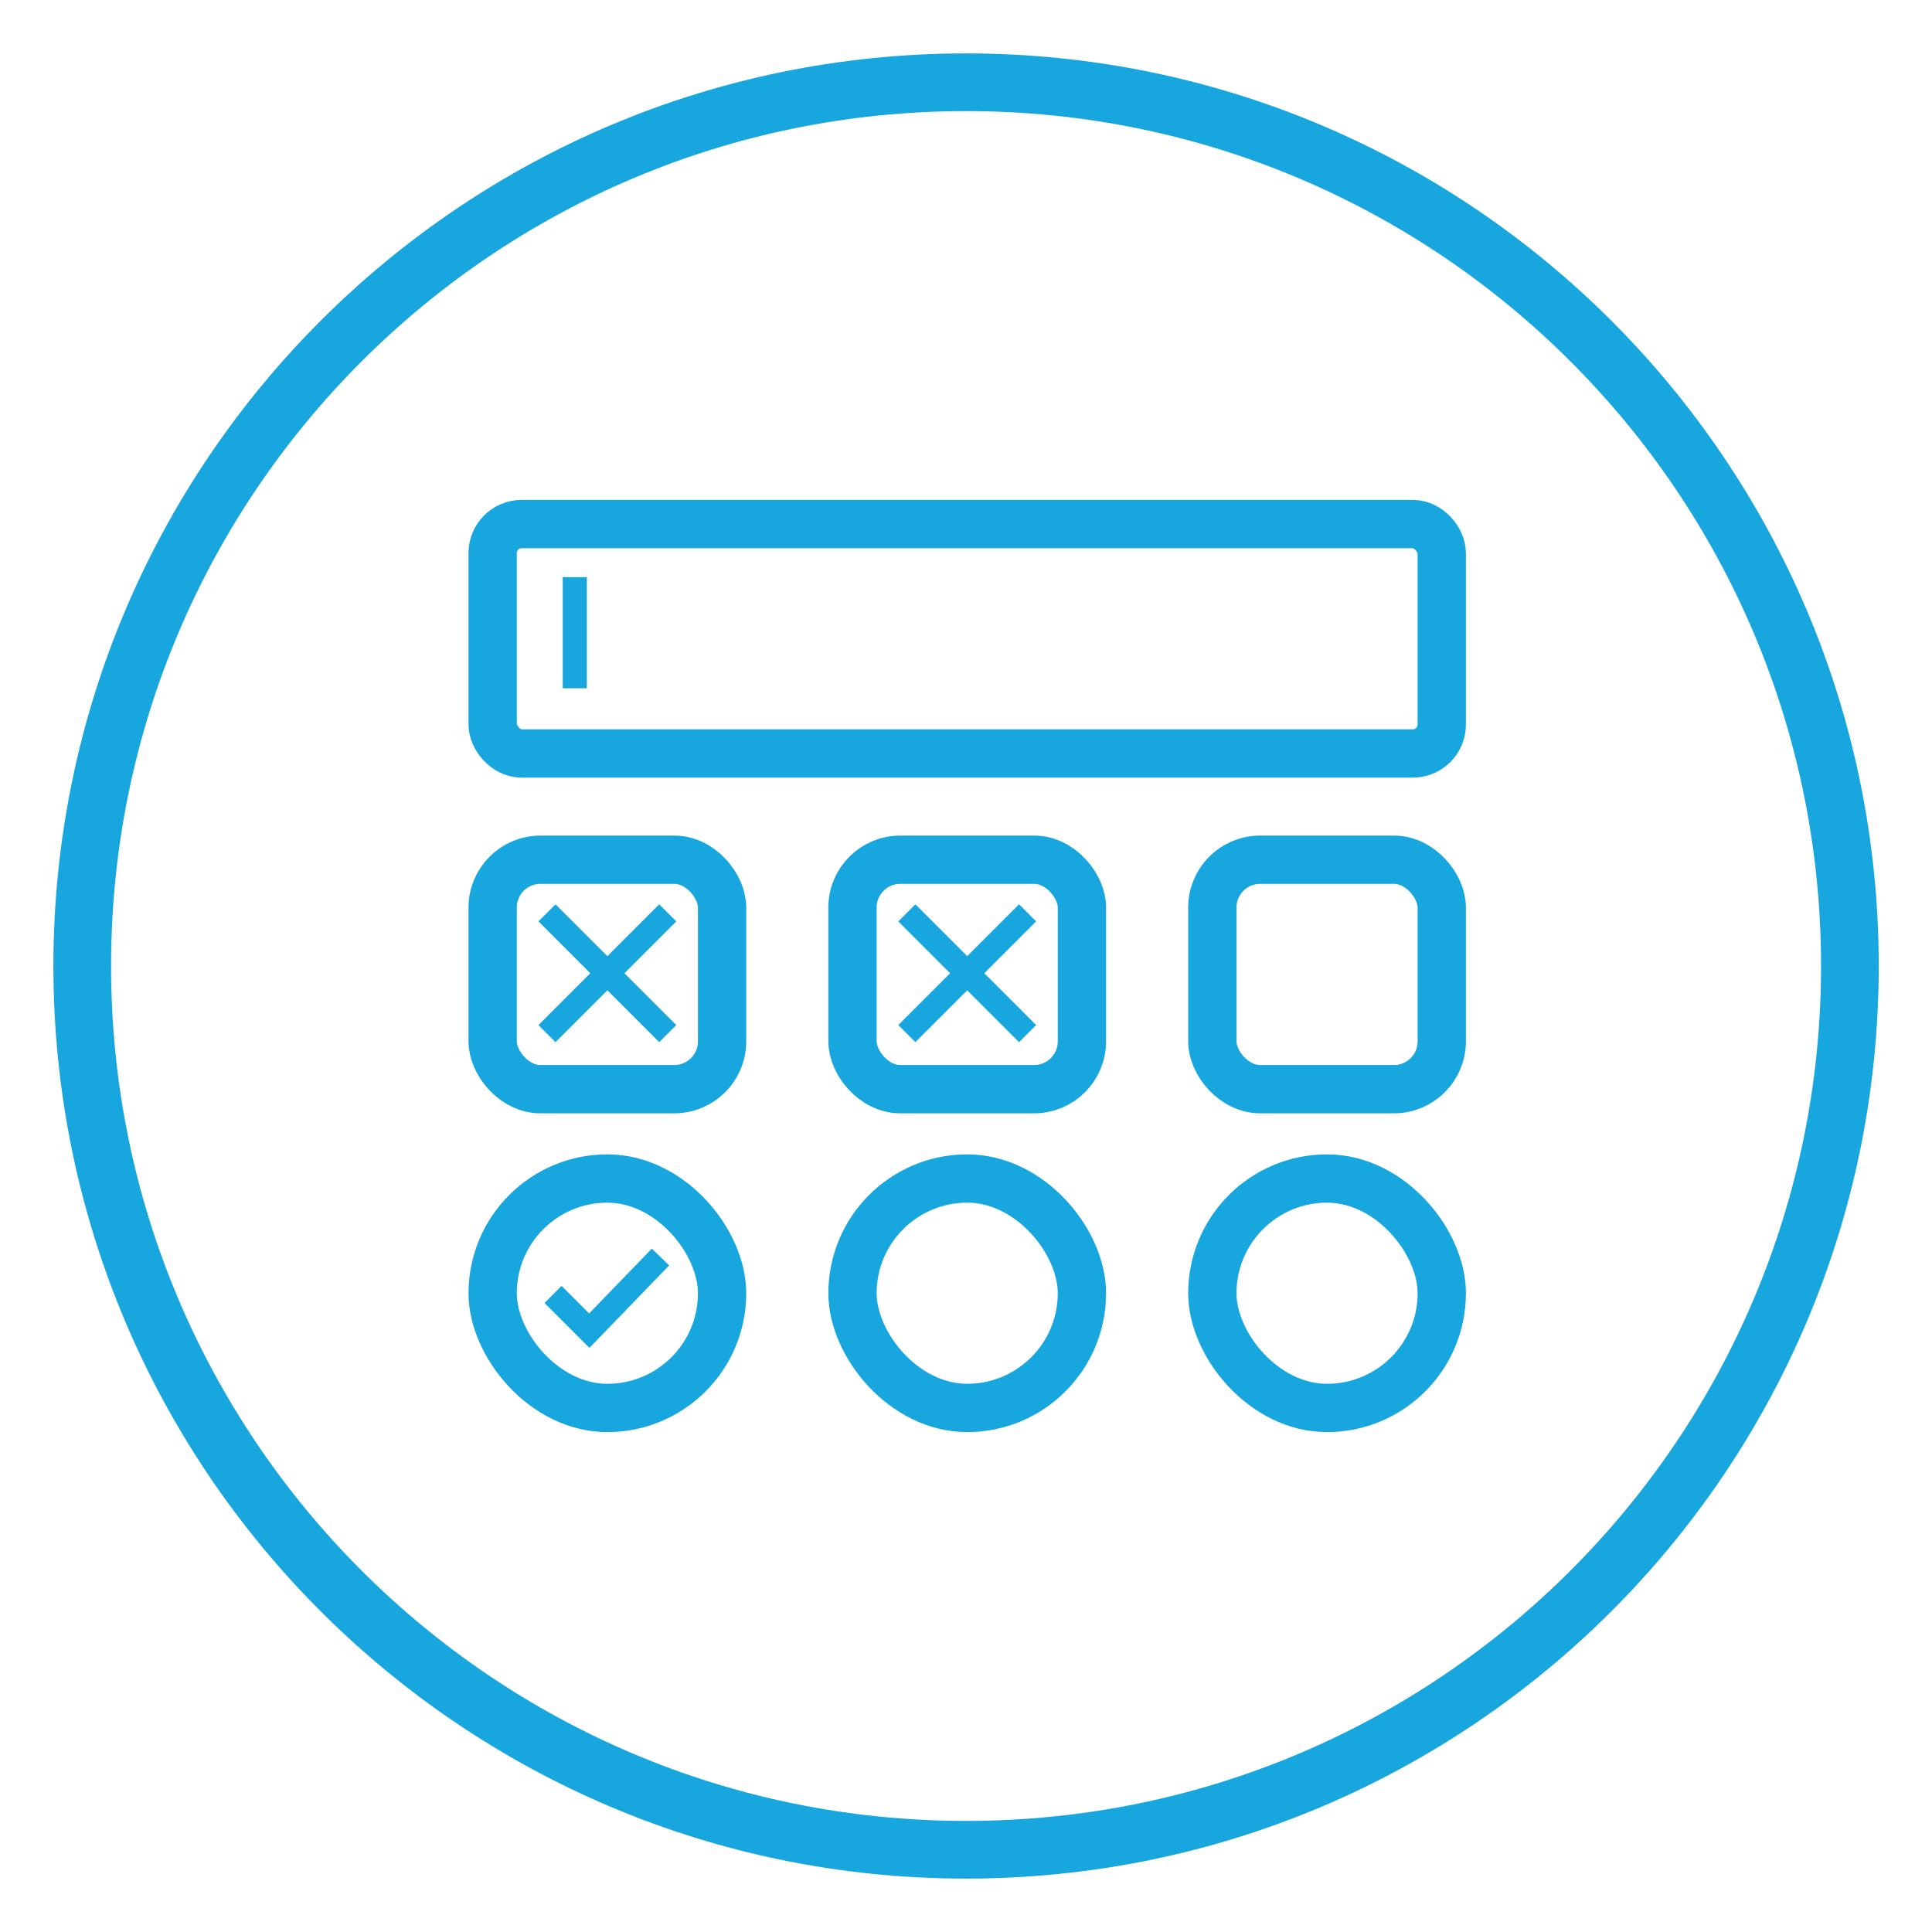
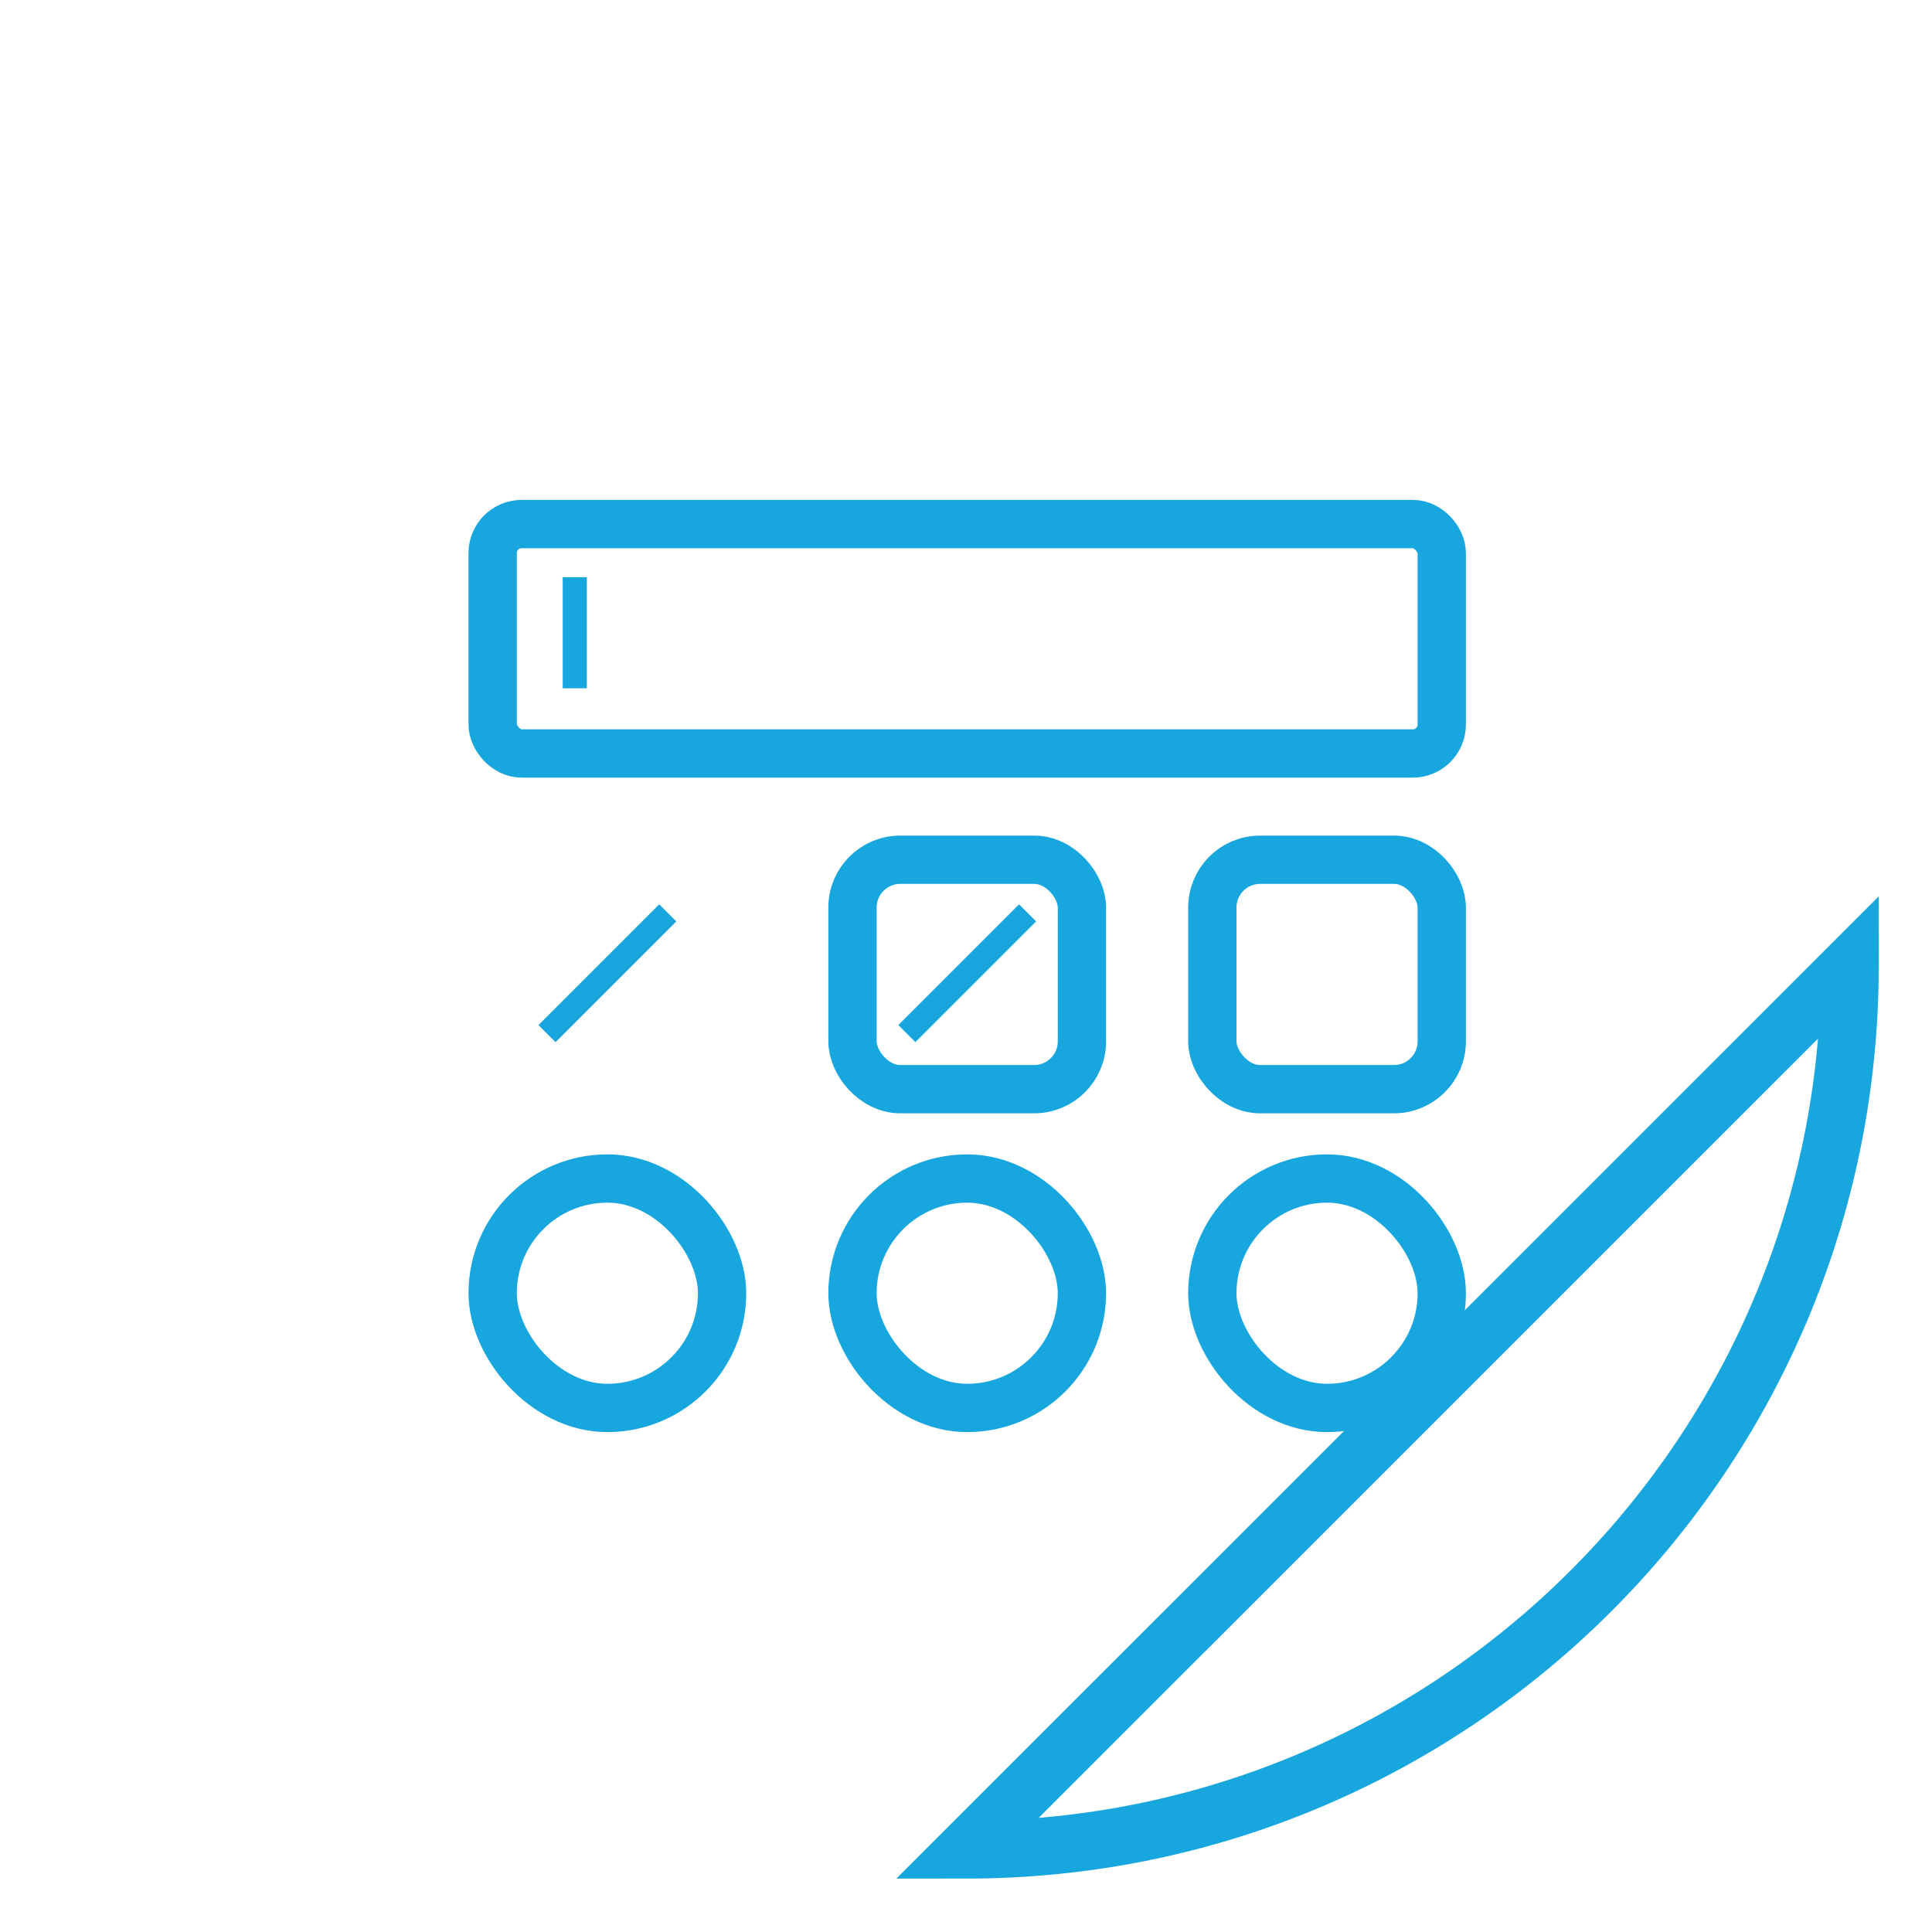
<svg xmlns="http://www.w3.org/2000/svg" id="ff6b6d3b-0253-4820-8ad0-ab0778df6229" data-name="Layer 1" viewBox="0 0 800 800">
  <defs>
    <style>.ba8405c0-0912-472a-a7b1-db0a24539261,.e0b80528-f1ea-42c8-bdc8-1624bc49a60a,.fc58a9b2-2e59-42f0-925c-430428923d27{fill:none;stroke:#17a6de;stroke-miterlimit:10;}.e0b80528-f1ea-42c8-bdc8-1624bc49a60a{stroke-width:23.89px;}.fc58a9b2-2e59-42f0-925c-430428923d27{stroke-width:20px;}.ba8405c0-0912-472a-a7b1-db0a24539261{stroke-width:10px;}</style>
  </defs>
  <title>question types</title>
-   <path class="e0b80528-f1ea-42c8-bdc8-1624bc49a60a" d="M766,400C766,602.1,602.11,765.94,400,765.94S34.05,602.1,34.05,400,197.89,34.06,400,34.06,766,197.9,766,400Z" />
+   <path class="e0b80528-f1ea-42c8-bdc8-1624bc49a60a" d="M766,400C766,602.1,602.11,765.94,400,765.94Z" />
  <rect class="fc58a9b2-2e59-42f0-925c-430428923d27" x="204" y="217" width="393" height="95" rx="12" />
  <rect class="fc58a9b2-2e59-42f0-925c-430428923d27" x="353" y="488" width="95" height="95" rx="47.5" />
  <rect class="fc58a9b2-2e59-42f0-925c-430428923d27" x="502" y="488" width="95" height="95" rx="47.5" />
-   <rect class="fc58a9b2-2e59-42f0-925c-430428923d27" x="204" y="356" width="95" height="95" rx="19.78" />
  <rect class="fc58a9b2-2e59-42f0-925c-430428923d27" x="353" y="356" width="95" height="95" rx="19.78" />
  <rect class="fc58a9b2-2e59-42f0-925c-430428923d27" x="502" y="356" width="95" height="95" rx="19.78" />
  <rect class="fc58a9b2-2e59-42f0-925c-430428923d27" x="204" y="488" width="95" height="95" rx="47.5" />
  <line class="ba8405c0-0912-472a-a7b1-db0a24539261" x1="238" y1="239" x2="238" y2="285" />
-   <line class="ba8405c0-0912-472a-a7b1-db0a24539261" x1="226.5" y1="378" x2="276.5" y2="428" />
  <line class="ba8405c0-0912-472a-a7b1-db0a24539261" x1="276.5" y1="378" x2="226.5" y2="428" />
-   <line class="ba8405c0-0912-472a-a7b1-db0a24539261" x1="375.5" y1="378" x2="425.5" y2="428" />
  <line class="ba8405c0-0912-472a-a7b1-db0a24539261" x1="425.5" y1="378" x2="375.5" y2="428" />
-   <polyline class="ba8405c0-0912-472a-a7b1-db0a24539261" points="229 536 244 551 273.5 520.5" />
</svg>